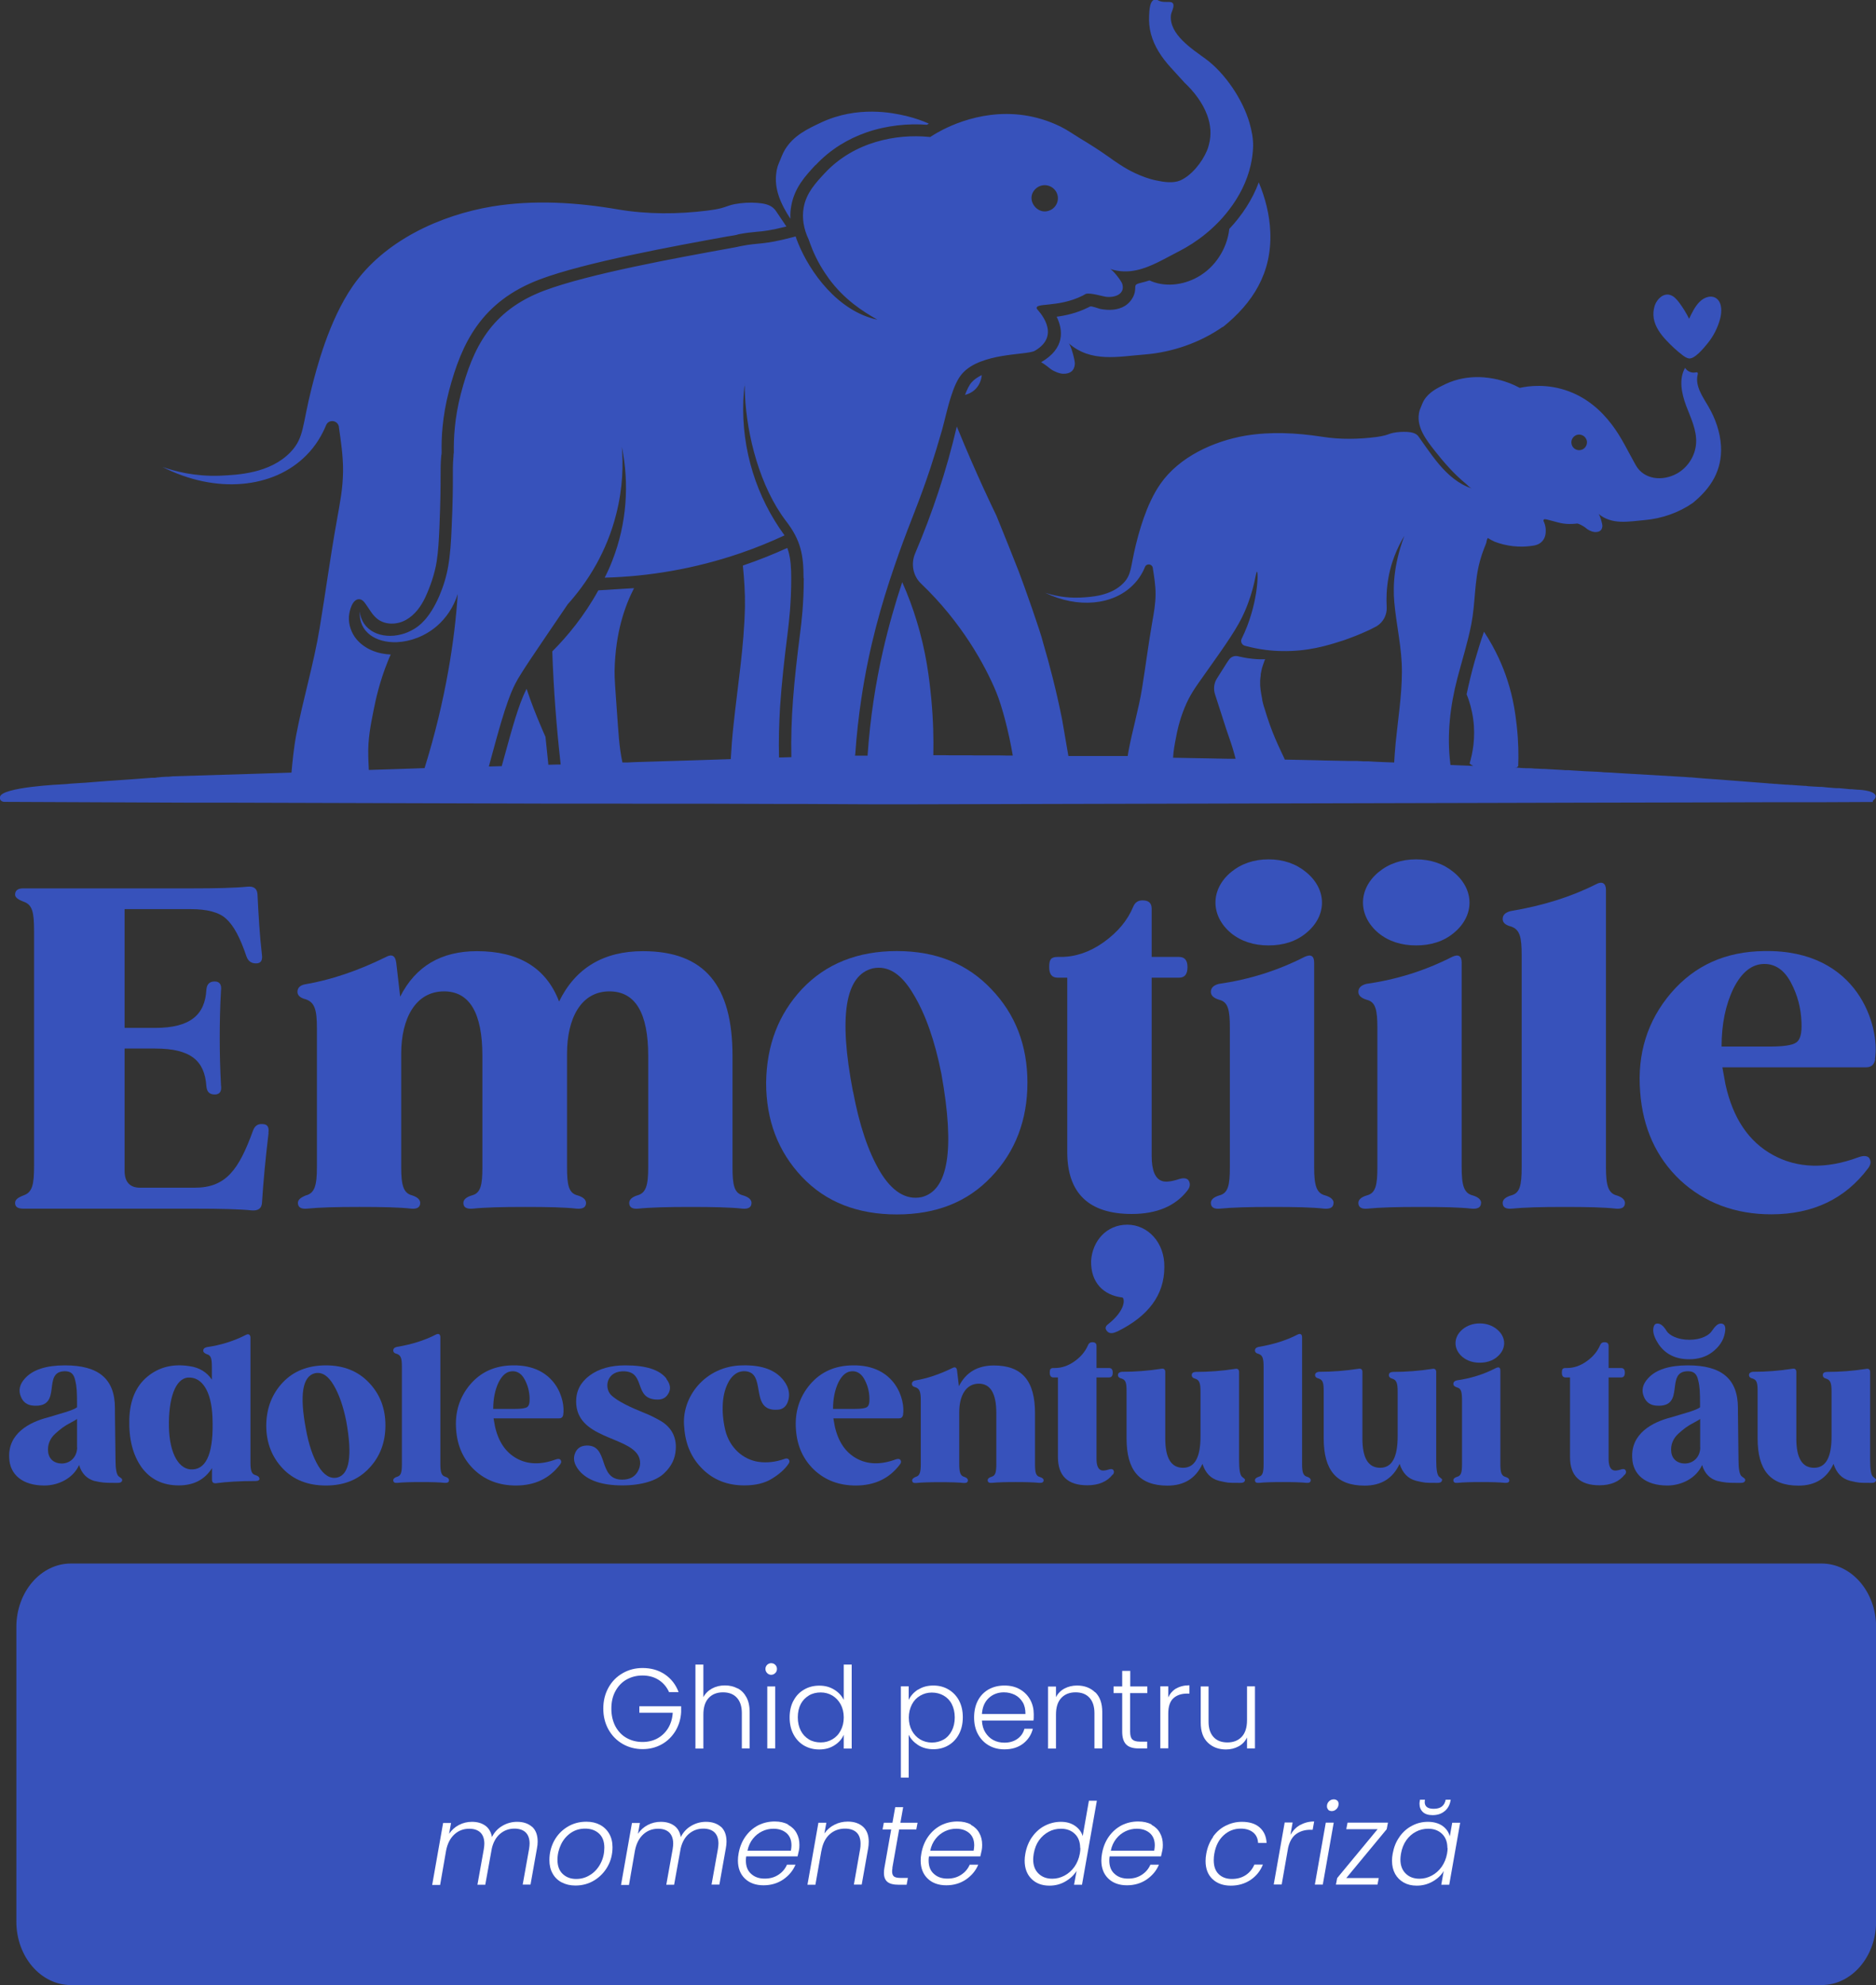
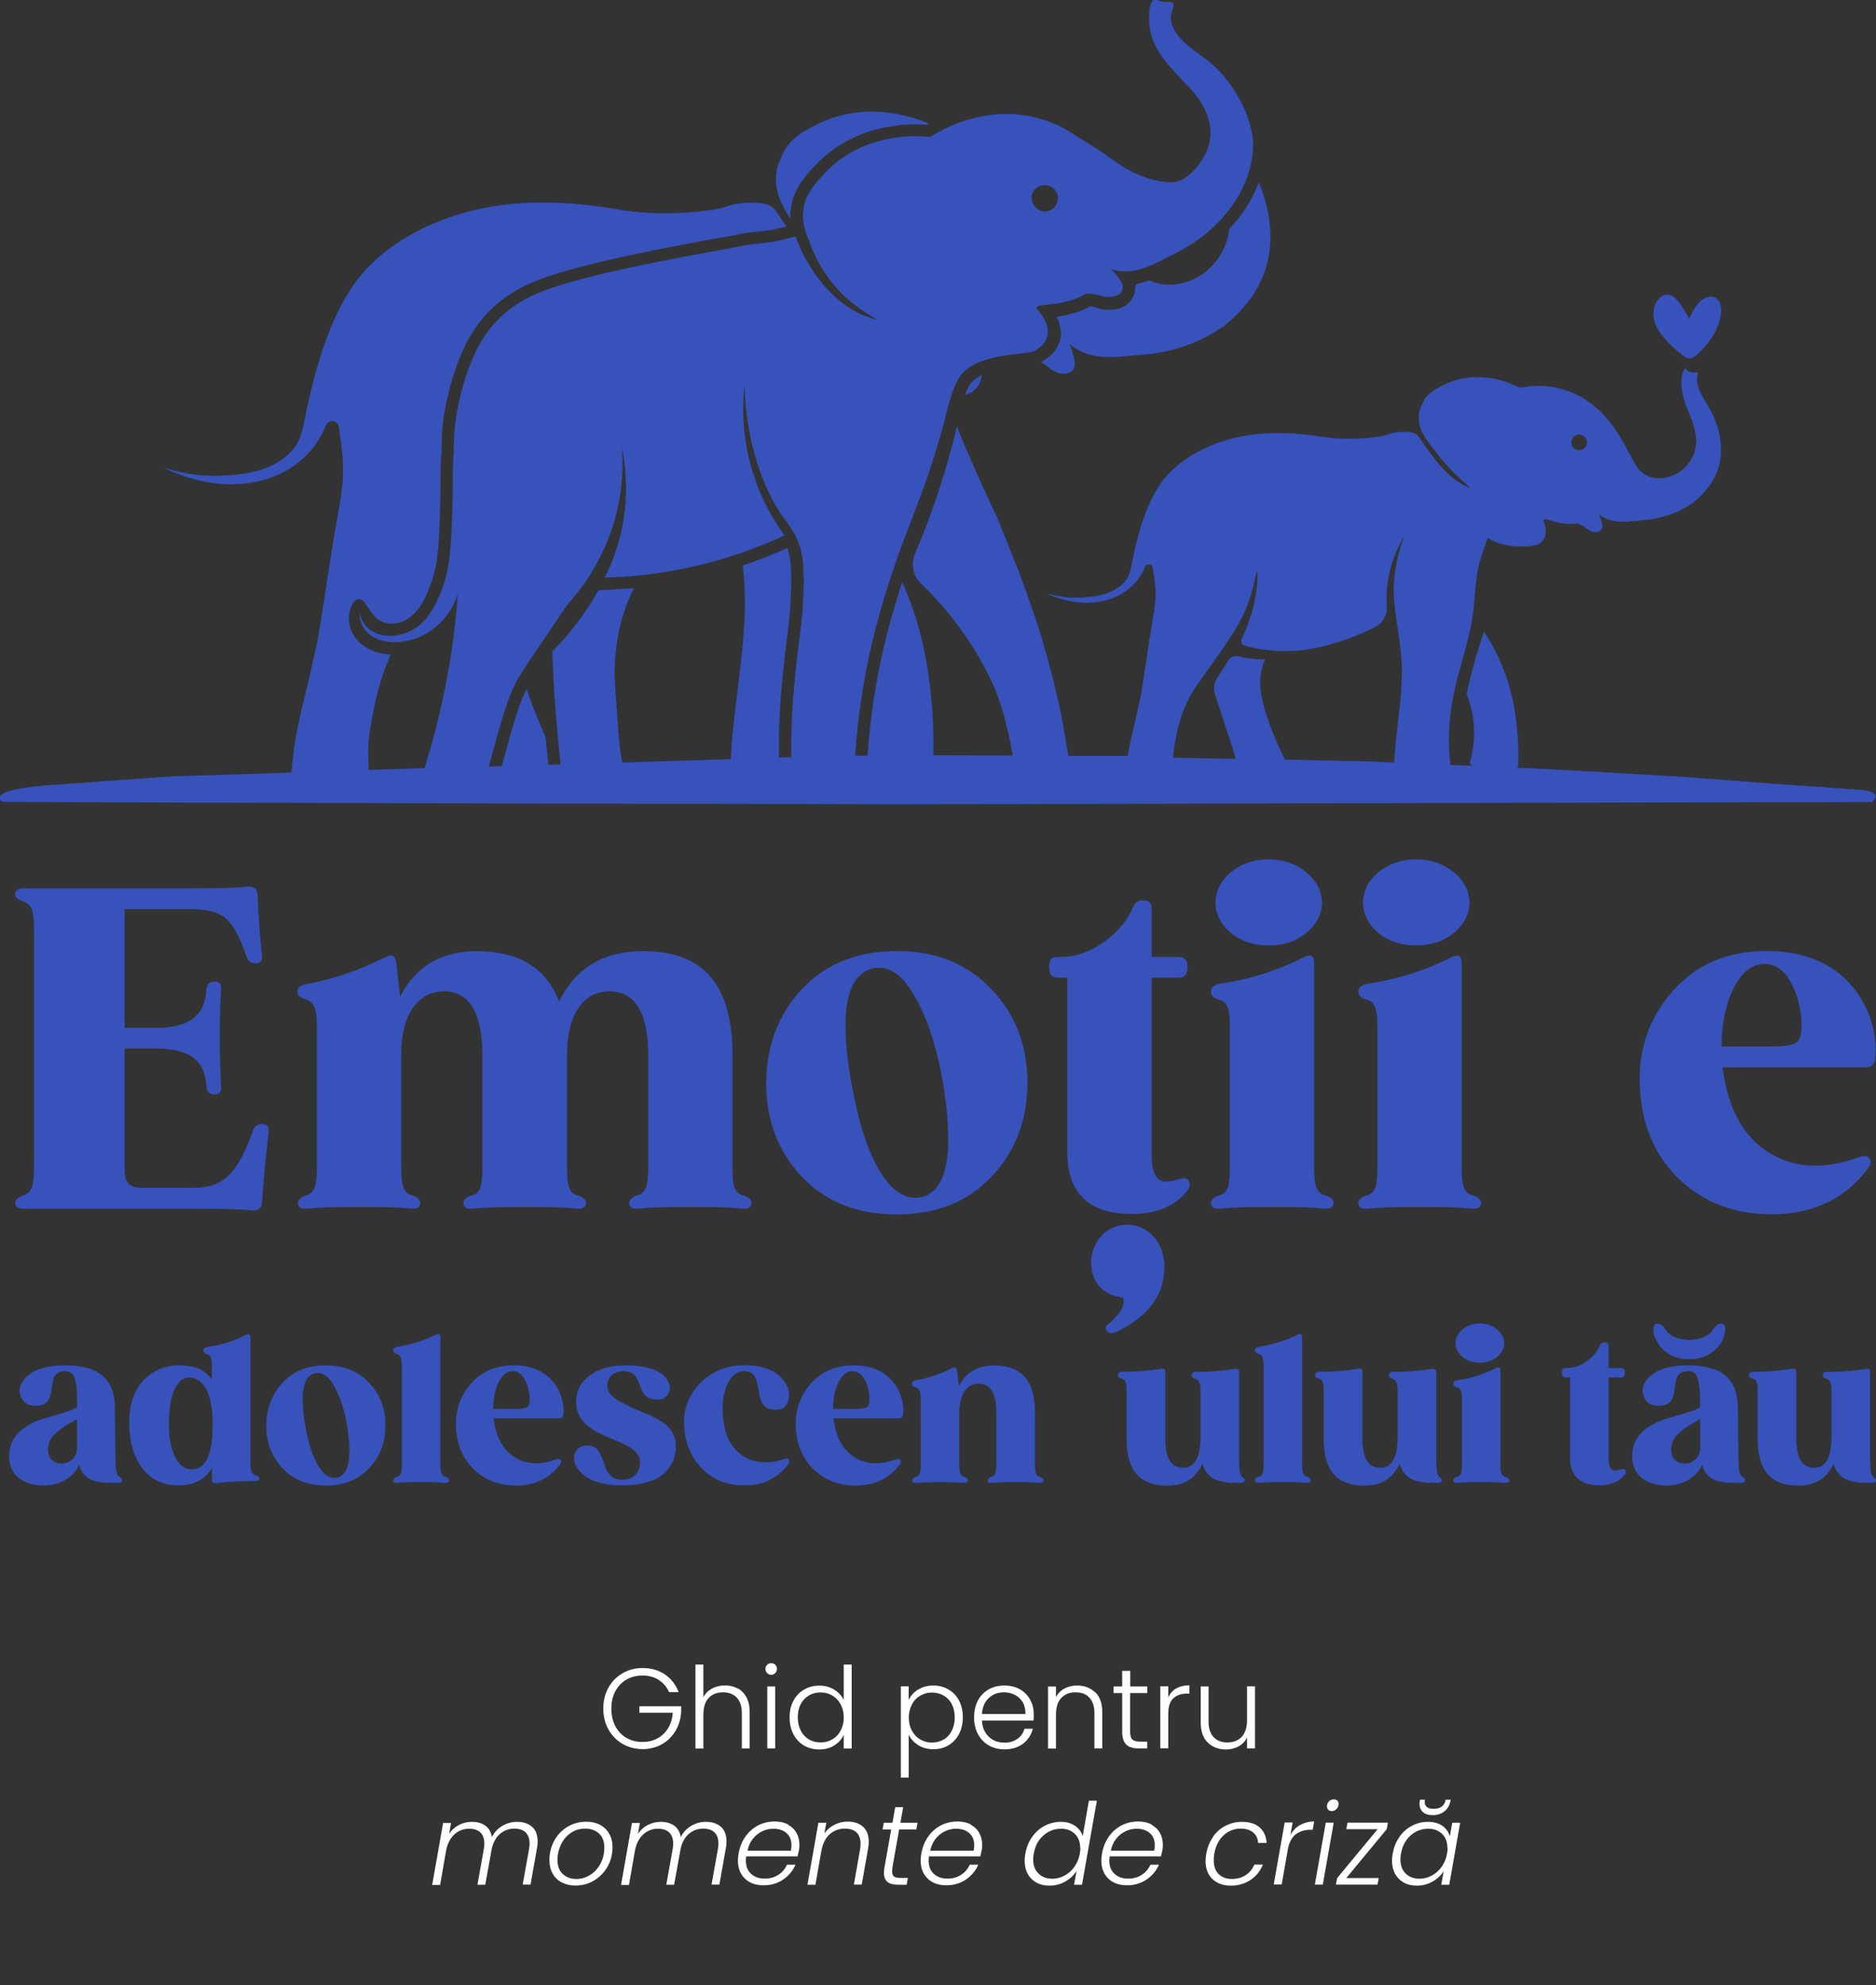
<svg xmlns="http://www.w3.org/2000/svg" id="Layer_1" data-name="Layer 1" viewBox="0 0 162.91 172.3">
  <rect x="0" y="0" width="162.91" height="172.3" fill="#333333" stroke="none" />
  <defs>
    <style>      .cls-1 {        fill: #3752bb;      }      .cls-1, .cls-2 {        stroke-width: 0px;      }      .cls-2 {        fill: #fff;      }    </style>
  </defs>
  <g>
    <path class="cls-1" d="M74.29,65.5s0,.08,0,.12h-.02s.02-.08.03-.12ZM80.65,10.74c-.06.03-.11.06-.16.09-1.59-.12-3.46.04-5.27.67-1.57.55-3.1,1.45-4.39,2.83h-.02c-.9.97-1.82,1.97-2.1,3.55-.07.36-.09.74-.07,1.11-.81-1.23-1.46-2.6-1.21-4.09,0-.06.02-.12.03-.18.04-.19.1-.39.18-.57.18-.4.3-.8.53-1.17.75-1.23,1.96-1.79,3.1-2.33,3.22-1.52,6.31-.84,7.3-.61.05,0,.09.02.14.03.74.18,1.39.41,1.93.65h0ZM106.18,28.37c-1.98,1.38-4.39,2.21-6.78,2.4-2.31.18-4.67.72-6.6-.98.21.19.55,1.48.54,1.78-.03.6-.4.89-1.02.87-.11,0-.38-.03-.78-.23-.42-.21-.49-.37-.9-.63-.07-.04-.14-.09-.23-.14h0c2.09-1.21,1.91-2.79,1.35-3.95.77-.1,1.72-.3,2.73-.8l.16-.08c.13-.08.75.18.92.21.72.13,1.48.12,2.12-.27.4-.25.72-.67.84-1.13.15-.61-.15-.71.54-.87.25-.06.5-.13.75-.21,1.27.59,2.87.45,4.2-.3,1.49-.83,2.54-2.44,2.73-4.17,1.09-1.16,2.01-2.54,2.56-4.04.57,1.36.94,2.81,1,4.29.15,3.55-1.49,6.16-4.13,8.28h0ZM85.26,32.56c-.04.34-.15.74-.44,1.09-.3.37-.69.54-1.02.63.17-.46.36-.85.58-1.1.23-.26.54-.46.89-.63h0ZM64.68,33.48l-.03.07c0-.1.02-.2.03-.3v.24ZM64.68,33.48l-.03.07c0-.1.02-.2.03-.3v.24ZM64.68,33.48l-.03.07c0-.1.02-.2.03-.3v.24ZM64.68,33.48l-.03.07c0-.1.02-.2.03-.3v.24ZM64.68,33.48l-.03.07c0-.1.02-.2.03-.3v.24ZM64.68,33.48l-.03.07c0-.1.02-.2.03-.3v.24ZM74.29,65.5s0,.08,0,.12h-.02s.02-.08.03-.12ZM101.6,1.63h0s0,0-.01,0c0,0,0,0,.01,0h0ZM64.68,33.48l-.03.07c0-.1.02-.2.03-.3v.24ZM64.68,33.48l-.03.07c0-.1.02-.2.03-.3v.24ZM64.68,33.48l-.03.07c0-.1.02-.2.03-.3v.24ZM101.6,1.63h0s0,0-.01,0c0,0,0,0,.01,0h0ZM74.29,65.5s0,.08,0,.12h-.02s.02-.08.03-.12ZM101.6,1.63h0s0,0-.01,0c0,0,0,0,.01,0h0ZM162.65,69.61l-4.56.02h-3.64s-.69,0-.69,0l-7.03.02-9.71.02-7.64.02h0l-49.7.12h-4.3l-6.01-.03h-2.06s-5.95-.02-5.95-.02h-6s-2.27-.01-2.27-.01h-5.86s-26.87-.08-26.87-.08h-3.63s-16.35-.07-16.35-.07c0,0-.45,0-.38-.43.13-.86,5.37-1.09,5.37-1.09l.46-.03.29-.03.91-.06.35-.02,1-.08.91-.07.58-.04.86-.06.58-.04.68-.05.51-.04.67-.05h.27s.21-.03.21-.03l.42-.04.35-.02h.19s.42-.04.42-.04l7.52-.23,2.76-.09c.08-.86.2-2.15.41-3.25.59-3.1,1.51-6.12,2.03-9.25.52-3.13.94-6.27,1.5-9.38.29-1.66.52-2.71.54-4.31.01-1.33-.2-2.67-.36-3.78v-.04c-.09-.58-.88-.69-1.11-.15-.36.87-.9,1.8-1.72,2.62-2.87,2.91-7.89,3.36-12.49,1.01,1.05.37,2.81.84,4.98.76,1.52-.07,4.36-.18,6.15-2.06,1.18-1.24,1-2.3,1.81-5.51.42-1.65,1.48-5.86,3.59-8.9,2.72-3.93,7.6-6.15,12.11-6.9,3.62-.59,7.32-.36,10.93.26,2.55.43,5.18.42,7.74.1.4-.05.81-.11,1.2-.21s.77-.28,1.17-.35c.65-.12,1.32-.16,1.97-.11.52.04,1.15.13,1.52.57.15.18.27.4.41.59.2.3.4.59.6.89-1.39.35-1.99.41-2.59.46-.46.04-.91.09-1.55.21-.2.08-.71.15-.97.19-4.69.85-12.4,2.26-16.3,3.73-2.54.96-4.24,2.34-5.46,4.03-1.19,1.66-1.88,3.57-2.43,5.65-.29,1.11-.46,2.14-.55,3.05-.09.86-.1,1.63-.09,2.25,0,.06,0,.24-.03.29-.06.68-.06,1.13-.06,1.83,0,.79,0,1.93-.1,4.42-.05,1.11-.1,2.07-.24,2.97-.17,1.06-.54,2.14-.99,3.11-.37.79-.91,1.53-1.68,1.96s-1.79.45-2.48-.09c-.45-.35-.71-.88-1.05-1.34-.11-.16-.26-.32-.45-.36-.67-.12-.94,1.03-.97,1.5-.04.72.22,1.45.68,1.99.72.84,1.84,1.26,2.95,1.3-.08.18-.17.37-.24.56-.75,1.84-1.09,3.49-1.24,4.24-.27,1.36-.51,2.53-.47,4.04,0,.24.03.66.05,1.18l2.53-.08,1.18-.04,1.13-.04c.93-2.98,1.59-5.81,2.05-8.39h0c.45-2.5.7-4.76.83-6.72-.37,1.17-1.02,2.09-1.8,2.77h0c-1.04.9-2.32,1.36-3.48,1.41-1.81.07-3.33-.86-3.23-2.67.17,1.68,1.87,2.45,3.62,1.99.36-.09.72-.24,1.07-.45.43-.25,1.34-.87,2.21-2.86.38-.89.63-1.73.78-2.59.18-1.04.25-2.12.3-3.37.2-4.48.03-4.68.16-6.2,0-.09.01-.19.03-.31-.02-1.2.06-3,.61-5.1,1.04-3.95,2.59-7.2,7.23-8.95,3.84-1.45,11.55-2.85,16.19-3.69.3-.05.61-.11.91-.18,1.64-.33,1.8-.06,4.57-.79.05-.01.11-.03.17-.05.06.19.14.39.22.59,1.01,2.49,3.43,5.9,6.88,6.64-1.25-.72-2.86-1.72-4.23-3.59,0-.01-.02-.03-.03-.05-.73-1-1.2-1.97-1.5-2.76-.08-.2-.14-.38-.2-.55-.44-.92-.6-1.87-.44-2.77.22-1.28,1.05-2.16,1.84-3.01,2.58-2.76,6.27-3.4,9-3.14.05,0,.09,0,.14.02,0,0,.4-.28,1.1-.64,1.87-.95,5.89-2.39,10.23-.27.57.28,1.12.67,1.66,1,.83.5,1.63,1,2.42,1.56.75.54,1.52,1.07,2.35,1.46.6.28,1.22.52,1.87.65.65.14,1.47.27,2.1,0,.99-.44,1.89-1.59,2.3-2.56.08-.18.14-.36.18-.54.24-.89.15-1.75-.15-2.57-.39-1.06-1.13-2.03-1.97-2.82l-1.23-1.35c-.75-.83-1.39-1.78-1.68-2.87-.14-.52-.19-1.06-.16-1.6.02-.37.03-1.45.6-1.39.08,0,.15.05.22.09.31.15.59.11.92.12.16,0,.3.03.36.19.09.28-.19.7-.21.99-.14,1.63,1.82,2.89,3,3.75,1.7,1.24,3.25,3.55,3.83,5.58.19.66.33,1.37.31,2.06-.02.54-.09,1.07-.21,1.59-.32,1.42-1,2.75-1.91,3.92-1.16,1.51-2.71,2.75-4.37,3.59-1.2.61-2.37,1.34-3.63,1.61-.73.16-1.5.16-2.31-.11.25.08.98,1.03,1.06,1.28.27.81-.47,1.21-1.32,1.15-.33-.02-1.43-.39-1.84-.26-.06.04-.15.09-.27.15-2.17,1.09-4.25.56-3.97,1.16.02.05,2.25,2.22-.19,3.63-.35.2-1.56.23-2.89.46-.6.1-1.21.25-1.79.47-.64.24-1.21.58-1.63,1.06-.4.45-.71,1.18-.96,1.97-.33,1.01-.56,2.13-.79,2.94-.31,1.09-.65,2.19-1,3.27-1,3.02-1.66,4.4-2.72,7.36-.13.37-.27.76-.4,1.15-1.12,3.25-2.21,7.01-2.88,11.51h0c-.23,1.52-.41,3.13-.53,4.83h0s-.02.08-.03.12h.93s.17,0,.17,0c.23-3.34.71-6.33,1.32-9.02.5-2.19,1.08-4.2,1.69-6.04.54,1.21.93,2.31,1.21,3.22.9,2.89,1.15,5.26,1.31,6.87.18,1.89.21,3.57.18,4.93h.92s.52.01.52.01h1.81s.4.01.4.01h.55s.91,0,.91,0h.7s.48.01.48.01h.61c-.34-2.03-.93-4.27-1.43-5.49-.97-2.35-3.02-6.08-6.53-9.43-.71-.67-.9-1.72-.52-2.62,1.49-3.5,2.71-7.13,3.62-11.02.88,2.16,1.68,3.96,2.3,5.32.48,1.06.84,1.79,1.14,2.42.76,1.86,1.39,3.45,1.95,4.87.45,1.18,1.89,5.23,2.11,6.18.55,1.87,1.13,4.08,1.64,6.62l.55,3.19h1.02s.06,0,.06,0h.37s.69,0,.69,0h.43s.28,0,.28,0h.49s.92,0,.92,0h.44s.45,0,.45,0c.02-.13.04-.26.06-.38.34-1.85.89-3.65,1.19-5.52.3-1.87.54-3.74.86-5.6.17-.99.3-1.61.31-2.57,0-.79-.14-1.59-.24-2.24v-.02c-.06-.35-.54-.41-.68-.08-.21.52-.54,1.08-1.04,1.57-1.73,1.75-4.8,2.05-7.63.67.64.21,1.72.48,3.05.42.93-.05,2.66-.13,3.75-1.26.72-.75.6-1.37,1.07-3.29.25-.99.87-3.5,2.14-5.32,1.64-2.35,4.61-3.7,7.36-4.18,2.21-.37,4.47-.25,6.68.09,1.56.25,3.17.22,4.73.02.25-.03.49-.08.73-.14.24-.06.46-.17.72-.22.4-.08.81-.1,1.21-.08.32.02.7.08.93.33.09.11.17.24.25.35.17.24.34.48.51.72.35.49.71.98,1.1,1.44.76.89,1.68,1.7,2.81,2.06-.19-.08-.35-.27-.5-.4-1.03-.84-1.9-1.84-2.72-2.88-.71-.91-1.56-1.99-1.36-3.22,0-.03.01-.08.02-.11.02-.12.06-.23.11-.34.1-.24.18-.48.31-.7.45-.73,1.18-1.07,1.88-1.41,1.96-.92,3.85-.54,4.46-.4.03,0,.06,0,.09.02.77.18,1.38.45,1.79.67.03,0,.06.03.09.05.72-.16,2.4-.41,4.3.31,1.52.57,2.75,1.61,3.72,2.9.83,1.09,1.39,2.32,2.06,3.5.72,1.27,2.34,1.41,3.58.72.95-.53,1.6-1.56,1.66-2.65.06-1.13-.47-2.19-.87-3.24-.39-1.06-.65-2.29-.09-3.28.18.29.54.46.88.4.07-.01.14-.03.19,0,.06.05.04.14.02.21-.23.97.44,1.89.94,2.75.61,1.05,1.02,2.22,1.09,3.43.11,2.11-.88,3.67-2.47,4.95-1.2.83-2.67,1.34-4.13,1.47-1.41.12-2.85.45-4.04-.54.13.11.35.88.34,1.06-.02.36-.24.53-.62.52-.07,0-.23-.01-.48-.13-.26-.12-.3-.22-.55-.37-.11-.07-.28-.17-.52-.24-.05,0-.12.01-.2.02-.23.02-.81.07-1.47-.11-.33-.09-.65-.17-.98-.26,0,0-.04-.01-.13-.02-.04,0-.06,0-.09,0,0,0-.04.02-.06.05-.02.03-.02.05-.01.07,0,.05.01.08.03.1.06.14.14.36.16.63,0,.19.04.65-.27,1.02-.29.36-.72.41-.93.44-1.07.16-2.22.03-3.23-.36-.21-.09-.4-.2-.59-.32-.11.11-.1.27-.14.41-.05.16-.12.31-.18.46-.14.36-.26.72-.36,1.08-.51,1.81-.4,3.68-.76,5.52-.31,1.59-.8,3.13-1.21,4.69-.63,2.42-.92,4.9-.62,7.38,0,.05.01.1.02.16l1.97.08c-.11-.06-.22-.12-.31-.21.25-.84.54-2.22.31-3.87-.12-.86-.34-1.58-.57-2.14.19-.9.42-1.86.7-2.86.26-.91.53-1.77.81-2.57,1.06,1.61,1.66,3.07,2.01,4.14.57,1.72.73,3.13.84,4.08.15,1.38.16,2.57.12,3.47-.12.03-.09.09-.09.09h.39s.49-.02.49-.02l-1.11.05,1.02.04c.08,0,.15,0,.23,0,.17,0,.33.01.49.03.21,0,.43.02.64.03.06,0,.12,0,.18,0l.34.02.69.04.57.03.22.02h.17s.14,0,.14,0l.42.03.52.03h.02l.42.03.48.02.67.03.31.02.19.02.68.03.61.04.5.03,5.31.31.37.03h.13s.67.06.67.06l.48.04.43.03.56.04.28.02h0l3.35.26.79.06.32.03h.08s.33.03.33.03h.08s.36.03.36.03l.58.04h.07s.25.02.25.02h.13s.22.02.22.02l.29.02.61.04h.1s.2.03.2.03l.34.02.67.04h0s.06,0,.06,0h.13s.48.05.48.05l.76.06h.26s.94.09.94.09h.16l.44.04s1.43.02,1.61.5c.09.23-.24.47-.24.47v.03ZM137.2,39.07c.37-.03.64-.37.61-.74-.05-.45-.52-.74-.96-.55-.19.09-.34.27-.38.48-.09.47.29.86.73.81h0ZM101.6,1.63s0,0-.01,0h0s0,0,0,0ZM90.01,18.08c.24.2.54.31.88.26.12-.02.24-.06.36-.12.56-.29.78-.98.49-1.53-.35-.67-1.27-.85-1.85-.26-.52.54-.34,1.26.12,1.65ZM69.78,50.18c0-2.02-.24-3.29-1.52-4.95-2.27-2.97-3.4-7.41-3.57-10.94-.01-.27-.02-.54-.02-.8v-.24c0,.1-.02.2-.03.3-.04.4-.07.81-.09,1.21-.17,4.29,1.16,8.41,3.58,11.71-1.25.58-2.51,1.09-3.76,1.52-4.03,1.39-8.07,2.05-11.86,2.15.25-.48.47-.98.66-1.47,1.28-3.26,1.48-6.72.83-9.89.12,1.45.11,3.5-.49,5.85-.42,1.67-1.04,3.1-1.7,4.3-.88,1.59-1.83,2.76-2.51,3.52-.48.7-1.14,1.67-1.91,2.81-1.14,1.68-1.73,2.56-2.09,3.14-.27.42-.41.67-.56.96-.84,1.64-1.58,4.6-2.29,7.17l1.12-.03.25-.9c.6-2.18,1.21-4.46,1.88-5.75,0-.02.02-.04.03-.06.42,1.28.86,2.34,1.14,3.01.22.54.37.86.5,1.16.08.81.16,1.61.25,2.42l.71-.02h.36c-.37-3.29-.62-6.57-.73-9.82,1.32-1.32,2.77-3.07,4-5.3l3.1-.19c-.78,1.52-1.62,3.81-1.69,7.18-.01.6.06,1.56.2,3.49.14,1.84.18,3.05.48,4.46h.45s.64-.03.64-.03l4.92-.15,3.4-.11c.05-.9.12-1.89.24-2.98.36-3.4.92-6.81.99-10.24.02-1.2-.06-2.39-.18-3.58,1.29-.44,2.58-.95,3.86-1.53l.1.31c.19.67.24,1.41.24,2.33,0,1.05-.05,2.01-.11,2.81-.07.83-.14,1.41-.18,1.75-.32,2.52-.55,4.63-.68,6.59-.09,1.5-.13,2.93-.09,4.4l1.07-.03c-.07-3.37.21-6.48.77-10.83.1-.77.31-2.48.31-4.7h0ZM122.13,46.23c-.49.76-1.22,2.08-1.55,3.86-.18.99-.2,1.87-.16,2.6.04.67-.3,1.32-.88,1.67-.18.09-.39.2-.61.31-.07.03-.14.07-.22.1-.67.31-1.37.58-2.09.83-.05.01-.11.03-.17.05-1.18.38-2.9.91-5.15.86-.8-.01-1.91-.11-3.2-.46-.27-.08-.4-.37-.27-.62,1.43-2.9,1.46-5.78,1.32-5.81-.1-.02-.17,1.41-1.06,3.46-.59,1.37-1.57,2.76-3.53,5.52-.73,1.03-1.24,1.71-1.7,2.85-.45,1.1-.65,2.08-.73,2.53-.12.62-.23,1.17-.26,1.79l3.31.06,1.51.03h.53s.08,0,.08,0c-.03-.11-.06-.23-.09-.33-.21-.79-.4-1.3-.7-2.17-.33-1.03-.66-2.06-1-3.1-.15-.46-.09-.97.17-1.37l.51-.81s0-.01.02-.03c.08-.13.16-.25.24-.38.05-.09.11-.17.17-.26h0s.06-.09.09-.13c.18-.28.52-.4.83-.31h0s.08.02.12.03c0,0,.01,0,.02,0,.21.05.43.09.67.13h0c.08,0,.17.03.25.03.09.02.18.02.26.03.38.04.72.04,1.01.03-.02.03-.03.07-.05.1-.02.03-.03.07-.04.11,0,0,0,.02-.01.03l-.06.16c-.02.06-.04.11-.06.18-.04.12-.08.25-.1.37-.01.06-.03.13-.04.19-.01.05-.02.1-.03.15,0,.03,0,.05,0,.08,0,.08-.02.16-.03.24,0,.08-.01.15-.02.22v.19c0,.07,0,.14,0,.21,0,.01,0,.02,0,.04.03.47.14,1.02.18,1.21,0,.02,0,.03,0,.04,0,0,0,.01,0,.02h0c.05.23.1.43.15.58.02.05.03.1.05.15.07.23.14.46.22.71.32,1,.68,1.85.9,2.34.29.66.38.8.6,1.29.01.03.03.07.04.1l1.45.03,1.38.03h.02l.68.02h.05l1.99.04h.32s.28,0,.28,0h.1s.55.03.55.03h.43s.49.03.49.03l.65.03h0l.51.02.6.02c.03-.52.07-1.1.13-1.72.2-2.03.53-4.06.54-6.1.02-2.06-.48-4.06-.66-6.09-.14-1.55,0-3.61,1.02-6.13h.02Z" />
    <path class="cls-1" d="M149.37,27.68c.16-.59.18-1.35-.27-1.74-.45-.38-1.11-.15-1.51.26-.4.4-.66.94-.91,1.47-.24-.49-.53-.96-.85-1.39-.22-.29-.48-.59-.81-.68-.57-.17-1.13.34-1.33.94-.11.35-.14.73-.08,1.1.13.74.59,1.37,1.09,1.9.44.47.9.9,1.4,1.28.17.13.35.25.54.29.51.1,1.33-.92,1.64-1.3.5-.61.88-1.34,1.09-2.13h0Z" />
  </g>
  <g>
    <path class="cls-1" d="M23.32,98.35c-.27,2.26-.46,4.29-.57,6.06-.04.5-.35.69-.88.65-1.07-.11-2.72-.15-4.95-.15H2.04c-.5,0-.73-.15-.73-.5,0-.27.23-.46.73-.65.77-.27.92-.92.92-2.61v-20.28c0-1.73-.15-2.34-.92-2.61-.5-.19-.73-.38-.73-.61,0-.35.23-.54.69-.54h14.57c2.22,0,3.87-.04,4.95-.15.5-.04.8.15.84.65.08,1.65.19,3.6.38,5.21.08.54-.08.8-.5.8s-.69-.19-.84-.61c-.54-1.61-1.11-2.68-1.76-3.26-.61-.57-1.65-.84-3.07-.84h-5.75v10.31h2.65c3.07,0,4.33-1.15,4.45-3.3.04-.5.27-.73.73-.73.42,0,.61.27.54.8-.08,1.38-.11,2.76-.11,4.14s.04,2.68.11,4.06c.08.54-.11.81-.54.81-.46,0-.69-.23-.73-.73-.15-2.19-1.34-3.26-4.45-3.26h-2.65v10.62c0,.96.46,1.46,1.34,1.46h4.75c2.72,0,3.83-1.57,5.06-4.95.15-.42.42-.61.84-.57.42,0,.57.27.5.77Z" />
    <path class="cls-1" d="M65.26,104.41c0,.38-.27.54-.77.5-1.07-.12-2.61-.15-4.56-.15s-3.49.04-4.52.15c-.5.04-.77-.12-.77-.5,0-.27.23-.5.69-.65.77-.19.96-.88.96-2.45v-9.66c0-3.72-1.11-5.6-3.37-5.6-2.49,0-3.68,2.38-3.68,5.41v9.85c0,1.57.15,2.26.92,2.45.5.15.73.38.73.65,0,.38-.27.54-.81.5-1.04-.12-2.53-.15-4.52-.15s-3.49.04-4.52.15c-.54.04-.8-.12-.8-.5,0-.27.23-.5.73-.65.77-.19.92-.88.92-2.45v-9.66c0-3.72-1.11-5.6-3.33-5.6-2.49,0-3.72,2.38-3.72,5.41v9.85c0,1.57.19,2.26.96,2.45.46.15.69.38.69.65,0,.38-.27.54-.77.5-1.04-.12-2.53-.15-4.52-.15s-3.49.04-4.56.15c-.5.04-.77-.12-.77-.5,0-.27.23-.46.69-.65.77-.19.96-.88.96-2.45v-12.08c0-1.57-.19-2.22-.96-2.49-.5-.12-.73-.35-.73-.65,0-.34.23-.57.65-.65,2.26-.38,4.64-1.19,7.05-2.38.5-.27.8-.11.88.5l.34,2.95c1.34-2.65,3.57-3.95,6.67-3.95,3.64,0,6.02,1.46,7.13,4.37,1.42-2.91,3.87-4.37,7.28-4.37,5.37,0,7.78,2.99,7.78,9.09v9.66c0,1.57.15,2.26.92,2.45.5.15.73.38.73.65Z" />
    <path class="cls-1" d="M86.08,85.85c2.11,2.19,3.14,4.91,3.14,8.13s-1.04,5.98-3.14,8.17c-2.07,2.19-4.79,3.26-8.2,3.26s-6.17-1.07-8.24-3.26c-2.07-2.19-3.11-4.91-3.11-8.17.04-3.26,1.07-5.94,3.11-8.13,2.07-2.19,4.83-3.3,8.24-3.3s6.13,1.11,8.2,3.3ZM74.08,94.75c.54,2.88,1.3,5.18,2.34,6.94,1.04,1.73,2.26,2.49,3.6,2.22,2.34-.57,2.91-4.14,1.73-10.7-.57-2.88-1.38-5.18-2.42-6.9-1.03-1.76-2.19-2.53-3.53-2.26-2.41.58-2.99,4.14-1.73,10.7Z" />
    <path class="cls-1" d="M103.11,103.34c-1.04,1.34-2.65,2.03-4.83,2.03-3.72,0-5.6-1.8-5.6-5.37v-15.14h-.84c-.5,0-.73-.31-.73-.92,0-.65.15-.88.73-.88h.27c1.27,0,2.53-.42,3.72-1.27,1.23-.88,2.07-1.88,2.57-3.07.15-.38.42-.57.81-.57.54,0,.8.23.8.73v4.18h2.38c.5,0,.73.31.73.88,0,.61-.23.92-.73.92h-2.38v15.49c0,1.23.31,1.96.88,2.15.27.11.73.08,1.38-.12.42-.15.73-.15.92.04.19.27.19.58-.08.92ZM97.01,115.57c-.46.23-.77.19-.96-.15-.08-.15-.04-.31.15-.46,1.61-1.27,1.46-2.26,1.27-2.34-1.65-.19-2.76-1.3-2.72-3.18.11-1.73,1.34-3.14,3.14-3.14s3.26,1.57,3.22,3.68c0,2.42-1.38,4.26-4.1,5.6Z" />
    <path class="cls-1" d="M115.8,104.41c0,.38-.27.54-.8.5-1.04-.12-2.53-.15-4.52-.15s-3.49.04-4.56.15c-.5.04-.77-.12-.77-.5,0-.27.23-.5.73-.65.77-.19.92-.88.92-2.45v-12.08c0-1.57-.15-2.26-.92-2.45-.5-.15-.73-.38-.73-.69,0-.34.23-.57.69-.69,2.65-.38,5.1-1.15,7.44-2.34.57-.27.84-.08.84.5v17.75c0,1.57.19,2.26.96,2.45.5.15.73.38.73.65ZM110.16,82.06c-1.27,0-2.38-.35-3.26-1.07-1.8-1.5-1.8-3.8,0-5.29.88-.73,1.99-1.11,3.26-1.11s2.38.38,3.26,1.11c1.84,1.5,1.84,3.8,0,5.29-.88.73-1.99,1.07-3.26,1.07Z" />
    <path class="cls-1" d="M128.61,104.41c0,.38-.27.54-.8.5-1.04-.12-2.53-.15-4.52-.15s-3.49.04-4.56.15c-.5.04-.77-.12-.77-.5,0-.27.23-.5.73-.65.77-.19.92-.88.92-2.45v-12.08c0-1.57-.15-2.26-.92-2.45-.5-.15-.73-.38-.73-.69,0-.34.23-.57.69-.69,2.65-.38,5.1-1.15,7.44-2.34.57-.27.84-.08.84.5v17.75c0,1.57.19,2.26.96,2.45.5.15.73.38.73.65ZM122.97,82.06c-1.27,0-2.38-.35-3.26-1.07-1.8-1.5-1.8-3.8,0-5.29.88-.73,1.99-1.11,3.26-1.11s2.38.38,3.26,1.11c1.84,1.5,1.84,3.8,0,5.29-.88.73-1.99,1.07-3.26,1.07Z" />
-     <path class="cls-1" d="M141.11,104.41c0,.38-.27.54-.77.5-1.04-.12-2.53-.15-4.52-.15s-3.49.04-4.56.15c-.5.04-.77-.12-.77-.5,0-.27.23-.5.73-.65.77-.19.92-.88.92-2.45v-18.4c0-1.57-.15-2.22-.92-2.49-.5-.12-.73-.35-.73-.65,0-.35.23-.57.69-.69,2.76-.46,5.25-1.23,7.44-2.34.5-.27.84-.08.84.5v24.08c0,1.57.19,2.26.96,2.45.46.15.69.38.69.65Z" />
    <path class="cls-1" d="M162.84,91.95c-.08.46-.35.69-.77.69h-12.5l.27,1.49c.65,2.95,2.03,4.98,4.14,6.13,2.11,1.15,4.6,1.23,7.4.19.42-.15.73-.15.92.04.19.27.19.57-.08.92-1.99,2.65-4.79,3.99-8.4,3.99-3.14,0-5.79-1-7.9-2.95-2.11-1.99-3.26-4.56-3.49-7.67-.27-3.34.65-6.21,2.68-8.59,2.07-2.41,4.75-3.6,8.09-3.64,8.2-.15,10.08,6.59,9.62,9.39ZM153.64,90.84c1.23,0,1.99-.11,2.34-.35.35-.23.5-.8.46-1.72-.04-1.27-.35-2.42-.92-3.49s-1.34-1.61-2.3-1.61c-1.07,0-1.96.69-2.68,2.11-.69,1.42-1.04,3.11-1.04,5.06h4.14Z" />
    <path class="cls-1" d="M10.61,128.45c0,.17-.12.26-.38.26h-.42c-.68,0-.98-.02-1.63-.17-.63-.19-1.09-.63-1.31-1.38-.51,1.14-1.77,1.78-3.03,1.78-1.87,0-2.99-.94-3.04-2.4-.12-2.13,1.78-3.1,3.32-3.5,1.07-.33,2.22-.61,2.57-.89v-.26c0-1.07-.02-1.52-.16-2.08-.12-.58-.4-.79-.89-.79-2.05,0-.14,3.15-2.71,2.99-.56-.03-.93-.3-1.12-.79-.23-.54-.1-1.09.37-1.59.68-.75,1.84-1.12,3.46-1.12,2.92,0,4.34,1.17,4.34,3.71,0,.02,0,.68.02,2.03.02,1.35.03,2.17.03,2.47,0,.77.09,1.24.25,1.4.12.12.33.19.33.33ZM6.69,125.63v-2.47c-.05.05-.23.16-.52.31s-.54.3-.73.44c-.19.14-.4.31-.63.52-.47.42-.7.98-.63,1.59.07.65.56,1.01,1.17,1.01.77,0,1.35-.58,1.35-1.42Z" />
    <path class="cls-1" d="M22.54,128.32c0,.16-.12.23-.37.23-1.36,0-2.5.07-3.39.19-.25.03-.37-.07-.37-.31v-1c-.63,1-1.59,1.5-2.89,1.5-1.38,0-2.47-.52-3.24-1.59-.75-1.07-1.1-2.45-1.05-4.18.05-1.63.58-2.85,1.57-3.67s2.2-1.14,3.66-.91c.86.12,1.5.52,1.94,1.17v-1.08c0-.72-.07-1.03-.42-1.12-.23-.09-.33-.19-.33-.31,0-.16.1-.26.31-.31,1.19-.17,2.33-.52,3.41-1.07.21-.12.38,0,.38.23v10.83c0,.72.09,1.03.44,1.12.23.07.33.17.33.3ZM18.45,123.02c-.09-2.31-.93-3.52-2.12-3.45-1.12.09-1.71,1.84-1.66,4.3.05,2.36.91,3.76,2.08,3.67,1.24-.07,1.82-1.57,1.7-4.53Z" />
    <path class="cls-1" d="M32.04,120.01c.96,1,1.43,2.24,1.43,3.71s-.47,2.73-1.43,3.73c-.94,1-2.19,1.49-3.74,1.49s-2.82-.49-3.76-1.49c-.94-1-1.42-2.24-1.42-3.73.02-1.49.49-2.71,1.42-3.71.94-1,2.2-1.5,3.76-1.5s2.8.51,3.74,1.5ZM26.57,124.07c.24,1.31.59,2.36,1.07,3.17.47.79,1.03,1.14,1.64,1.01,1.07-.26,1.33-1.89.79-4.88-.26-1.31-.63-2.36-1.1-3.15-.47-.8-1-1.15-1.61-1.03-1.1.26-1.36,1.89-.79,4.88Z" />
    <path class="cls-1" d="M38.99,128.48c0,.17-.12.24-.35.23-.47-.05-1.15-.07-2.06-.07s-1.59.02-2.08.07c-.23.02-.35-.05-.35-.23,0-.12.1-.23.33-.3.35-.09.42-.4.42-1.12v-8.4c0-.72-.07-1.01-.42-1.14-.23-.05-.33-.16-.33-.3,0-.16.1-.26.31-.31,1.26-.21,2.4-.56,3.39-1.07.23-.12.39-.04.39.23v10.99c0,.72.09,1.03.44,1.12.21.07.31.17.31.3Z" />
    <path class="cls-1" d="M48.91,122.8c-.04.21-.16.31-.35.31h-5.7l.12.68c.3,1.35.93,2.27,1.89,2.8s2.1.56,3.38.09c.19-.07.33-.07.42.02.09.12.09.26-.04.42-.91,1.21-2.19,1.82-3.83,1.82-1.43,0-2.64-.45-3.6-1.35-.96-.91-1.49-2.08-1.59-3.5-.12-1.52.3-2.83,1.22-3.92.94-1.1,2.17-1.64,3.69-1.66,3.74-.07,4.6,3.01,4.39,4.29ZM44.71,122.29c.56,0,.91-.05,1.07-.16s.23-.37.21-.79c-.02-.58-.16-1.1-.42-1.59-.26-.49-.61-.73-1.05-.73-.49,0-.89.31-1.22.96-.31.65-.47,1.42-.47,2.31h1.89Z" />
    <path class="cls-1" d="M57.86,119.68c.37.47.42.91.16,1.31-.19.33-.49.49-.91.49-2.12,0-1.01-2.33-2.83-2.45-1.59-.1-1.84,1.38-1.24,2.03.61.61,1.84,1.14,2.82,1.54.49.19.96.42,1.42.68.93.51,1.49,1.36,1.4,2.54-.05.75-.33,1.42-1.01,2.06-.65.63-1.94,1.05-3.64,1.05-1.78,0-3.03-.44-3.74-1.29-.44-.54-.56-1.05-.33-1.56.17-.38.49-.59.96-.61,2.01-.07.94,2.96,3.11,2.96.63,0,1.08-.23,1.35-.7.26-.47.28-.94.04-1.4-.96-1.68-5.39-1.49-5.39-4.69,0-.93.4-1.68,1.19-2.26s1.82-.87,3.08-.87c1.8,0,2.99.38,3.59,1.17Z" />
    <path class="cls-1" d="M63.31,119.87c-.31.54-.49,1.17-.54,1.92s.02,1.52.21,2.34c.37,1.52,1.54,2.57,2.92,2.76.68.09,1.42.02,2.17-.24.19-.09.33-.07.42.02.09.12.09.26-.04.42-.3.44-.77.86-1.42,1.26-.63.39-1.43.58-2.4.58-1.45,0-2.66-.47-3.62-1.42-.96-.94-1.49-2.15-1.59-3.6-.3-2.62,1.82-5.37,5.07-5.4,1.71-.04,2.9.42,3.59,1.35.44.59.54,1.19.35,1.77-.16.47-.47.72-.93.73-2.55.16-.77-3.46-2.99-3.34-.47.04-.87.31-1.21.86Z" />
    <path class="cls-1" d="M78.42,122.8c-.04.21-.16.31-.35.31h-5.7l.12.68c.3,1.35.93,2.27,1.89,2.8s2.1.56,3.38.09c.19-.07.33-.07.42.02.09.12.09.26-.04.42-.91,1.21-2.19,1.82-3.83,1.82-1.43,0-2.64-.45-3.6-1.35-.96-.91-1.49-2.08-1.59-3.5-.12-1.52.3-2.83,1.22-3.92.94-1.1,2.17-1.64,3.69-1.66,3.74-.07,4.6,3.01,4.39,4.29ZM74.22,122.29c.56,0,.91-.05,1.07-.16s.23-.37.21-.79c-.02-.58-.16-1.1-.42-1.59-.26-.49-.61-.73-1.05-.73-.49,0-.89.31-1.22.96-.31.65-.47,1.42-.47,2.31h1.89Z" />
    <path class="cls-1" d="M90.63,128.48c0,.17-.12.24-.37.23-.47-.05-1.15-.07-2.06-.07s-1.59.02-2.06.07c-.24.02-.37-.05-.37-.23,0-.12.1-.23.33-.3.35-.09.42-.4.42-1.12v-4.41c0-1.7-.51-2.55-1.52-2.55-1.14,0-1.7,1.08-1.7,2.47v4.5c0,.72.09,1.03.44,1.12.21.07.31.17.31.3,0,.17-.12.24-.35.23-.47-.05-1.15-.07-2.06-.07s-1.59.02-2.08.07c-.23.02-.35-.05-.35-.23,0-.12.1-.21.31-.3.35-.09.44-.4.44-1.12v-5.51c0-.72-.09-1.01-.44-1.14-.23-.05-.33-.16-.33-.3,0-.16.1-.26.3-.3,1.03-.17,2.12-.54,3.22-1.08.23-.12.37-.05.4.23l.16,1.35c.61-1.21,1.63-1.8,3.04-1.8,2.47,0,3.57,1.36,3.57,4.15v4.41c0,.72.07,1.03.42,1.12.23.07.33.17.33.3Z" />
-     <path class="cls-1" d="M96.62,127.99c-.47.61-1.21.93-2.2.93-1.7,0-2.55-.82-2.55-2.45v-6.91h-.38c-.23,0-.33-.14-.33-.42,0-.3.07-.4.33-.4h.12c.58,0,1.15-.19,1.7-.58.56-.4.94-.86,1.17-1.4.07-.17.19-.26.37-.26.25,0,.37.1.37.33v1.91h1.08c.23,0,.33.14.33.4,0,.28-.1.42-.33.42h-1.08v7.07c0,.56.14.89.4.98.12.05.33.04.63-.05.19-.07.33-.07.42.02.09.12.09.26-.03.42Z" />
    <path class="cls-1" d="M108.11,128.45c0,.17-.12.26-.39.26h-.19c-.37,0-.67,0-.86-.02-.19-.02-.46-.07-.82-.16-.72-.19-1.17-.68-1.43-1.47-.58,1.26-1.59,1.89-3.04,1.89-2.45,0-3.55-1.35-3.55-4.09v-4.08c0-.75-.07-1-.42-1.12-.23-.05-.33-.16-.33-.31s.12-.26.35-.28c1.17,0,2.29-.09,3.39-.26.24-.05.37.04.37.28v5.77c0,1.7.51,2.54,1.54,2.54s1.52-.91,1.52-2.73v-3.88c0-.72-.09-1-.45-1.12-.21-.05-.31-.16-.31-.31,0-.17.1-.26.33-.28,1.17,0,2.31-.09,3.41-.26.25-.05.37.04.37.28v7.63c0,.86.09,1.35.28,1.47.16.12.25.21.25.26Z" />
    <path class="cls-1" d="M113.82,128.48c0,.17-.12.24-.35.23-.47-.05-1.15-.07-2.06-.07s-1.59.02-2.08.07c-.23.02-.35-.05-.35-.23,0-.12.1-.23.33-.3.35-.09.42-.4.42-1.12v-8.4c0-.72-.07-1.01-.42-1.14-.23-.05-.33-.16-.33-.3,0-.16.1-.26.31-.31,1.26-.21,2.4-.56,3.39-1.07.23-.12.39-.04.39.23v10.99c0,.72.09,1.03.44,1.12.21.07.31.17.31.3Z" />
    <path class="cls-1" d="M125.22,128.45c0,.17-.12.26-.38.26h-.19c-.37,0-.67,0-.86-.02-.19-.02-.46-.07-.82-.16-.72-.19-1.17-.68-1.43-1.47-.58,1.26-1.59,1.89-3.04,1.89-2.45,0-3.55-1.35-3.55-4.09v-4.08c0-.75-.07-1-.42-1.12-.23-.05-.33-.16-.33-.31s.12-.26.35-.28c1.17,0,2.29-.09,3.39-.26.24-.05.37.04.37.28v5.77c0,1.7.51,2.54,1.54,2.54s1.52-.91,1.52-2.73v-3.88c0-.72-.09-1-.45-1.12-.21-.05-.31-.16-.31-.31,0-.17.1-.26.33-.28,1.17,0,2.31-.09,3.41-.26.25-.05.37.04.37.28v7.63c0,.86.09,1.35.28,1.47.16.12.25.21.25.26Z" />
    <path class="cls-1" d="M131.07,128.48c0,.17-.12.24-.37.23-.47-.05-1.15-.07-2.06-.07s-1.59.02-2.08.07c-.23.02-.35-.05-.35-.23,0-.12.1-.23.33-.3.35-.09.42-.4.42-1.12v-5.51c0-.72-.07-1.03-.42-1.12-.23-.07-.33-.17-.33-.31,0-.16.1-.26.31-.31,1.21-.17,2.33-.52,3.39-1.07.26-.12.38-.04.38.23v8.1c0,.72.09,1.03.44,1.12.23.07.33.17.33.3ZM128.5,118.28c-.58,0-1.08-.16-1.49-.49-.82-.68-.82-1.73,0-2.41.4-.33.91-.51,1.49-.51s1.09.18,1.49.51c.84.68.84,1.73,0,2.41-.4.33-.91.49-1.49.49Z" />
    <path class="cls-1" d="M141.09,127.99c-.47.61-1.21.93-2.2.93-1.7,0-2.55-.82-2.55-2.45v-6.91h-.38c-.23,0-.33-.14-.33-.42,0-.3.07-.4.33-.4h.12c.58,0,1.15-.19,1.7-.58.56-.4.94-.86,1.17-1.4.07-.17.19-.26.37-.26.25,0,.37.1.37.33v1.91h1.08c.23,0,.33.14.33.4,0,.28-.1.42-.33.42h-1.08v7.07c0,.56.14.89.4.98.12.05.33.04.63-.05.19-.07.33-.07.42.02.09.12.09.26-.03.42Z" />
    <path class="cls-1" d="M151.55,128.45c0,.17-.12.26-.38.26h-.42c-.68,0-.98-.02-1.63-.17-.63-.19-1.09-.63-1.31-1.38-.51,1.14-1.77,1.78-3.03,1.78-1.87,0-2.99-.94-3.04-2.4-.12-2.13,1.78-3.1,3.32-3.5,1.07-.33,2.22-.61,2.57-.89v-.26c0-1.07-.02-1.52-.16-2.08-.12-.58-.4-.79-.89-.79-2.05,0-.14,3.15-2.71,2.99-.56-.03-.93-.3-1.12-.79-.23-.54-.1-1.09.37-1.59.68-.75,1.84-1.12,3.46-1.12,2.92,0,4.34,1.17,4.34,3.71,0,.02,0,.68.02,2.03.02,1.35.03,2.17.03,2.47,0,.77.09,1.24.25,1.4.12.12.33.19.33.33ZM144,116.62c-.37-.56-.51-1.05-.4-1.45.05-.16.12-.26.25-.28.35-.07.65.26.87.63.23.37.94.77,1.98.77s1.73-.4,1.96-.77c.26-.37.52-.7.87-.63.26.05.35.31.26.79-.12.68-.51,1.24-1.12,1.7-.54.4-1.21.6-1.98.6-1.21,0-2.1-.46-2.69-1.35ZM147.64,125.63v-2.47c-.05.05-.23.16-.52.31s-.54.3-.73.44c-.19.14-.4.31-.63.52-.47.42-.7.98-.63,1.59.07.65.56,1.01,1.17,1.01.77,0,1.35-.58,1.35-1.42Z" />
    <path class="cls-1" d="M162.91,128.45c0,.17-.12.26-.39.26h-.19c-.37,0-.67,0-.86-.02-.19-.02-.46-.07-.82-.16-.72-.19-1.17-.68-1.43-1.47-.58,1.26-1.59,1.89-3.04,1.89-2.45,0-3.55-1.35-3.55-4.09v-4.08c0-.75-.07-1-.42-1.12-.23-.05-.33-.16-.33-.31s.12-.26.35-.28c1.17,0,2.29-.09,3.39-.26.24-.05.37.04.37.28v5.77c0,1.7.51,2.54,1.54,2.54s1.52-.91,1.52-2.73v-3.88c0-.72-.09-1-.45-1.12-.21-.05-.31-.16-.31-.31,0-.17.1-.26.33-.28,1.17,0,2.31-.09,3.41-.26.25-.05.37.04.37.28v7.63c0,.86.09,1.35.28,1.47.16.12.25.21.25.26Z" />
  </g>
-   <path class="cls-1" d="M6.16,135.71h152.02c2.62,0,4.74,2.47,4.74,5.51v25.57c0,3.04-2.12,5.51-4.74,5.51H6.16c-2.62,0-4.74-2.47-4.74-5.51v-25.57c0-3.04,2.12-5.51,4.74-5.51Z" />
  <g>
    <path class="cls-2" d="M58.11,146.89c-.2-.45-.5-.81-.9-1.07-.4-.26-.88-.39-1.42-.39-.51,0-.97.12-1.38.35s-.73.57-.97,1.01c-.24.44-.35.94-.35,1.52s.12,1.09.35,1.53c.24.44.56.78.97,1.01s.87.35,1.38.35c.48,0,.91-.1,1.3-.31.38-.21.69-.5.93-.89.23-.38.37-.83.4-1.34h-2.9v-.56h3.63v.5c-.03.6-.2,1.15-.49,1.64-.3.49-.69.88-1.19,1.16-.5.28-1.05.42-1.67.42s-1.21-.15-1.73-.45c-.52-.3-.93-.72-1.23-1.25-.3-.54-.45-1.14-.45-1.82s.15-1.28.45-1.82.71-.95,1.23-1.25c.52-.3,1.1-.45,1.73-.45.74,0,1.38.18,1.93.55s.95.88,1.2,1.54h-.81Z" />
    <path class="cls-2" d="M64.05,146.54c.33.17.58.43.77.78.19.35.28.78.28,1.29v3.15h-.68v-3.07c0-.58-.15-1.03-.44-1.34-.29-.31-.69-.46-1.2-.46s-.93.16-1.24.49c-.31.33-.46.81-.46,1.45v2.94h-.69v-7.29h.69v2.83c.17-.32.42-.57.75-.75.33-.18.7-.27,1.12-.27s.77.09,1.1.26Z" />
    <path class="cls-2" d="M66.62,145.22c-.1-.1-.15-.22-.15-.36s.05-.26.15-.36c.1-.09.22-.14.35-.14s.26.05.35.14c.1.1.15.22.15.36s-.05.27-.15.36c-.1.1-.22.15-.35.15s-.26-.05-.35-.15ZM67.32,146.38v5.38h-.69v-5.38h.69Z" />
    <path class="cls-2" d="M68.91,147.61c.22-.42.53-.74.92-.96.39-.23.83-.34,1.32-.34s.9.11,1.28.34c.38.23.66.53.84.9v-3.07h.69v7.29h-.69v-1.2c-.16.38-.43.68-.81.92-.37.24-.81.36-1.32.36s-.93-.12-1.32-.34c-.39-.23-.7-.56-.92-.98s-.33-.91-.33-1.46.11-1.04.33-1.45ZM73,147.93c-.18-.33-.42-.58-.72-.76-.31-.18-.64-.27-1.01-.27s-.72.08-1.02.26-.54.42-.71.74c-.17.33-.26.71-.26,1.16s.09.83.26,1.16c.17.33.41.58.71.76s.64.26,1.02.26.7-.09,1.01-.27c.31-.18.55-.43.72-.76.18-.33.27-.71.27-1.14s-.09-.81-.27-1.14Z" />
    <path class="cls-2" d="M79.73,146.66c.37-.24.81-.36,1.32-.36.49,0,.92.11,1.31.34.39.23.7.55.92.96.22.42.33.9.33,1.45s-.11,1.04-.33,1.46c-.22.42-.53.75-.92.98-.39.23-.83.34-1.31.34s-.95-.12-1.32-.36c-.37-.24-.65-.54-.82-.9v3.72h-.68v-7.92h.68v1.18c.17-.36.44-.66.81-.9ZM82.65,147.91c-.17-.33-.41-.57-.71-.74-.3-.17-.64-.26-1.02-.26s-.7.09-1.01.27c-.31.18-.55.43-.72.76s-.27.71-.27,1.14.09.81.27,1.14c.18.33.42.58.72.76.31.18.64.27,1.01.27s.72-.09,1.02-.26c.3-.17.54-.43.71-.76.17-.33.26-.72.26-1.16s-.09-.83-.26-1.16Z" />
    <path class="cls-2" d="M89.73,149.34h-4.46c.02.41.12.76.3,1.04s.41.51.7.66c.29.15.6.22.95.22.45,0,.82-.11,1.13-.33.31-.22.51-.51.61-.88h.73c-.13.53-.41.95-.84,1.29-.43.33-.97.5-1.62.5-.51,0-.96-.11-1.36-.34s-.71-.55-.94-.97-.34-.9-.34-1.46.11-1.05.33-1.47c.22-.42.54-.74.94-.97.4-.22.86-.33,1.37-.33s.96.11,1.34.33c.38.22.68.52.89.9.21.38.31.8.31,1.26,0,.24,0,.42-.02.54ZM88.81,147.75c-.17-.28-.4-.5-.68-.64-.29-.14-.6-.22-.95-.22-.51,0-.95.16-1.31.49-.36.33-.56.79-.6,1.39h3.78c0-.4-.07-.74-.24-1.02Z" />
    <path class="cls-2" d="M95.11,146.88c.41.4.61.97.61,1.73v3.15h-.68v-3.07c0-.58-.15-1.03-.44-1.34-.29-.31-.69-.46-1.2-.46s-.93.16-1.24.49c-.31.33-.46.81-.46,1.45v2.94h-.69v-5.38h.69v.92c.17-.33.42-.58.74-.75s.69-.26,1.09-.26c.64,0,1.17.2,1.58.6Z" />
    <path class="cls-2" d="M98.14,146.96v3.34c0,.33.06.55.19.68.12.12.34.19.66.19h.63v.59h-.74c-.49,0-.85-.11-1.08-.34s-.35-.6-.35-1.12v-3.34h-.75v-.58h.75v-1.35h.7v1.35h1.48v.58h-1.48Z" />
    <path class="cls-2" d="M102.14,146.56c.31-.18.69-.28,1.15-.28v.72h-.19c-.5,0-.9.13-1.2.4-.3.27-.45.72-.45,1.35v3h-.69v-5.38h.69v.96c.15-.33.38-.59.69-.78Z" />
    <path class="cls-2" d="M108.98,146.38v5.38h-.69v-.95c-.16.33-.4.59-.73.77-.33.18-.7.27-1.1.27-.64,0-1.17-.2-1.58-.6-.41-.4-.61-.97-.61-1.73v-3.14h.68v3.06c0,.58.15,1.03.44,1.34.29.31.69.46,1.2.46s.93-.16,1.24-.49.46-.81.46-1.45v-2.93h.69Z" />
    <path class="cls-2" d="M46.2,158.55c.33.3.49.73.49,1.3,0,.18-.02.37-.06.58l-.56,3.15h-.68l.55-3.07c.03-.2.05-.36.05-.49,0-.43-.12-.75-.34-.97-.23-.22-.56-.33-.98-.33-.47,0-.88.15-1.23.44-.35.29-.6.72-.73,1.28l-.57,3.15h-.68l.55-3.07c.03-.2.05-.36.05-.49,0-.43-.12-.75-.34-.97-.23-.22-.55-.33-.97-.33-.5,0-.93.16-1.29.49-.36.33-.6.79-.72,1.4l-.52,2.99h-.69l.95-5.38h.69l-.17.94c.22-.33.51-.59.86-.77.35-.18.72-.27,1.12-.27.47,0,.85.11,1.16.33.31.22.5.55.58.99.22-.43.52-.75.92-.98s.82-.34,1.27-.34c.54,0,.97.15,1.3.44Z" />
    <path class="cls-2" d="M48.78,163.39c-.34-.18-.61-.44-.79-.77-.19-.33-.28-.72-.28-1.17,0-.6.14-1.16.41-1.67.28-.51.66-.91,1.15-1.21.49-.3,1.04-.45,1.65-.45.45,0,.84.09,1.18.27s.61.44.8.77c.19.33.29.72.29,1.17,0,.61-.14,1.17-.42,1.67s-.67.91-1.16,1.21-1.04.45-1.64.45c-.45,0-.84-.09-1.18-.27ZM51.3,162.71c.37-.25.66-.58.87-1,.21-.41.31-.86.31-1.34,0-.54-.16-.95-.47-1.23-.31-.28-.71-.42-1.19-.42s-.88.12-1.25.37c-.36.25-.65.58-.85,1s-.31.86-.31,1.34c0,.53.15.94.46,1.23.31.29.7.43,1.16.43s.88-.12,1.26-.38Z" />
    <path class="cls-2" d="M62.6,158.55c.33.3.49.73.49,1.3,0,.18-.02.37-.06.58l-.56,3.15h-.68l.55-3.07c.03-.2.05-.36.05-.49,0-.43-.12-.75-.34-.97-.23-.22-.56-.33-.98-.33-.47,0-.88.15-1.23.44-.35.29-.6.72-.73,1.28l-.57,3.15h-.68l.55-3.07c.03-.2.05-.36.05-.49,0-.43-.12-.75-.34-.97-.23-.22-.55-.33-.97-.33-.5,0-.93.16-1.29.49-.36.33-.6.79-.72,1.4l-.52,2.99h-.69l.95-5.38h.69l-.17.94c.22-.33.51-.59.86-.77.35-.18.72-.27,1.12-.27.47,0,.85.11,1.16.33.31.22.5.55.58.99.22-.43.52-.75.92-.98s.82-.34,1.27-.34c.54,0,.97.15,1.3.44Z" />
    <path class="cls-2" d="M68.44,158.39c.32.17.57.41.73.71.17.3.25.65.25,1.03,0,.18-.01.33-.04.47-.04.2-.08.37-.12.53h-4.46c-.02.12-.03.24-.03.35,0,.51.15.9.46,1.17.31.28.69.41,1.17.41s.85-.11,1.19-.33c.34-.22.59-.51.75-.88h.74c-.22.53-.58.95-1.07,1.29-.49.33-1.06.5-1.71.5s-1.21-.19-1.61-.58c-.4-.38-.61-.91-.61-1.57,0-.2.02-.4.06-.62.1-.56.3-1.05.6-1.47.3-.42.67-.74,1.11-.97.44-.22.92-.33,1.43-.33.45,0,.84.09,1.16.26ZM68.73,160.17c0-.47-.15-.82-.44-1.07-.3-.25-.67-.37-1.13-.37-.33,0-.66.07-.97.22s-.58.36-.81.65c-.23.29-.39.64-.47,1.04h3.77c.03-.18.05-.34.05-.46Z" />
    <path class="cls-2" d="M74.94,158.55c.33.3.5.73.5,1.31,0,.21-.02.4-.05.57l-.56,3.15h-.68l.54-3.07c.03-.15.04-.31.04-.48,0-.43-.12-.76-.35-.98-.24-.22-.57-.33-1-.33-.52,0-.96.16-1.33.49-.37.33-.61.81-.72,1.45v-.03l-.52,2.96h-.69l.95-5.38h.69l-.17.93c.23-.33.52-.58.88-.76.35-.18.74-.27,1.15-.27.55,0,.99.15,1.33.45Z" />
    <path class="cls-2" d="M77.5,162.13c-.02.12-.03.22-.03.31,0,.21.06.36.17.44s.3.12.57.12h.63l-.11.59h-.74c-.41,0-.71-.08-.92-.24-.2-.16-.31-.42-.31-.78,0-.14.01-.29.04-.44l.59-3.34h-.75l.11-.58h.75l.24-1.35h.69l-.24,1.35h1.49l-.11.58h-1.49l-.59,3.34Z" />
    <path class="cls-2" d="M84.31,158.39c.32.17.57.41.73.71.17.3.25.65.25,1.03,0,.18-.01.33-.04.47-.04.2-.08.37-.12.53h-4.46c-.02.12-.03.24-.03.35,0,.51.15.9.46,1.17.31.28.69.41,1.17.41s.85-.11,1.19-.33c.34-.22.59-.51.75-.88h.74c-.22.53-.58.95-1.07,1.29-.49.33-1.06.5-1.71.5s-1.21-.19-1.61-.58c-.4-.38-.61-.91-.61-1.57,0-.2.02-.4.06-.62.1-.56.3-1.05.6-1.47.3-.42.67-.74,1.11-.97.44-.22.92-.33,1.43-.33.45,0,.84.09,1.16.26ZM84.6,160.17c0-.47-.15-.82-.44-1.07-.3-.25-.67-.37-1.13-.37-.33,0-.66.07-.97.22s-.58.36-.81.65c-.23.29-.39.64-.47,1.04h3.77c.03-.18.05-.34.05-.46Z" />
    <path class="cls-2" d="M89.64,159.43c.3-.42.66-.74,1.09-.96s.9-.34,1.39-.34.88.11,1.22.34c.34.23.57.53.68.9l.54-3.07h.69l-1.29,7.29h-.69l.22-1.2c-.24.38-.56.68-.98.92-.41.24-.87.36-1.38.36-.65,0-1.17-.2-1.56-.59-.39-.39-.59-.92-.59-1.58,0-.19.02-.39.06-.61.1-.55.3-1.04.59-1.45ZM93.8,160.4c0-.51-.15-.92-.46-1.22s-.71-.45-1.2-.45c-.38,0-.74.08-1.07.26s-.61.42-.84.74-.38.71-.46,1.16c-.03.2-.05.36-.05.5,0,.52.15.93.46,1.23.31.3.7.45,1.2.45.37,0,.72-.09,1.06-.27s.62-.43.86-.76c.23-.33.39-.71.47-1.14.03-.18.05-.35.05-.49Z" />
    <path class="cls-2" d="M100,158.39c.32.17.57.41.73.71.17.3.25.65.25,1.03,0,.18-.01.33-.04.47-.04.2-.08.37-.12.53h-4.46c-.02.12-.03.24-.03.35,0,.51.15.9.46,1.17.31.28.69.41,1.17.41s.85-.11,1.19-.33c.34-.22.59-.51.75-.88h.74c-.22.53-.58.95-1.07,1.29-.49.33-1.06.5-1.71.5s-1.21-.19-1.61-.58c-.4-.38-.61-.91-.61-1.57,0-.2.02-.4.06-.62.1-.56.3-1.05.6-1.47.3-.42.67-.74,1.11-.97.44-.22.92-.33,1.43-.33.45,0,.84.09,1.16.26ZM100.28,160.17c0-.47-.15-.82-.44-1.07-.3-.25-.67-.37-1.13-.37-.33,0-.66.07-.97.22s-.58.36-.81.65c-.23.29-.39.64-.47,1.04h3.77c.03-.18.05-.34.05-.46Z" />
    <path class="cls-2" d="M105.33,159.43c.3-.42.66-.74,1.1-.96s.9-.34,1.41-.34c.66,0,1.18.16,1.55.49.37.33.57.77.6,1.34h-.74c-.02-.39-.16-.69-.43-.91-.27-.22-.63-.33-1.08-.33-.56,0-1.05.19-1.47.57-.42.38-.7.91-.82,1.61-.03.16-.05.35-.05.56,0,.53.14.93.43,1.21s.67.42,1.14.42.86-.11,1.2-.33c.34-.22.59-.53.76-.92h.74c-.22.55-.58,1-1.07,1.33-.49.33-1.07.5-1.72.5s-1.19-.19-1.59-.57c-.4-.38-.6-.9-.6-1.57,0-.2.02-.41.06-.63.1-.56.3-1.05.6-1.46Z" />
    <path class="cls-2" d="M112.91,158.41c.35-.2.75-.31,1.21-.31l-.13.72h-.2c-.47,0-.88.12-1.22.36s-.58.64-.71,1.2l-.56,3.19h-.69l.95-5.38h.69l-.19,1.07c.22-.38.5-.66.85-.87Z" />
    <path class="cls-2" d="M115.82,158.2l-.95,5.38h-.69l.95-5.38h.69ZM115.35,157.08c-.08-.08-.12-.18-.12-.3,0-.17.06-.31.18-.43.12-.12.26-.17.42-.17.12,0,.22.04.3.11.08.07.11.17.11.29,0,.17-.06.32-.18.44-.12.12-.26.18-.41.18-.12,0-.23-.04-.31-.11Z" />
    <path class="cls-2" d="M116.91,163.01h2.82l-.11.57h-3.61l.11-.57,3.51-4.24h-2.72l.11-.57h3.51l-.11.57-3.51,4.24Z" />
    <path class="cls-2" d="M121.53,159.43c.3-.42.66-.74,1.09-.96.43-.23.89-.34,1.38-.34s.93.12,1.26.35.54.54.64.91l.21-1.18h.69l-.95,5.38h-.69l.21-1.19c-.22.37-.54.67-.96.91-.42.24-.88.36-1.39.36-.43,0-.8-.09-1.12-.27-.32-.18-.57-.43-.75-.75-.18-.33-.27-.71-.27-1.15,0-.19.02-.39.06-.61.1-.55.29-1.04.59-1.45ZM125.69,160.4c0-.51-.15-.92-.46-1.22s-.71-.45-1.2-.45c-.38,0-.74.08-1.07.26-.33.17-.61.42-.84.74-.23.33-.38.71-.46,1.16-.03.2-.05.36-.05.5,0,.52.15.93.46,1.23.3.3.7.45,1.2.45.37,0,.72-.09,1.06-.27.34-.18.62-.43.86-.76.23-.33.39-.71.47-1.14.03-.18.05-.35.05-.49ZM125.44,157.21c-.27.23-.62.34-1.04.34-.37,0-.65-.09-.84-.27s-.29-.42-.29-.7c0-.05,0-.13.02-.24l.02-.13h.43c-.01.09-.02.16-.02.2,0,.39.26.59.78.59.6,0,.94-.26,1.04-.79h.44l-.03.14c-.07.35-.23.63-.5.86Z" />
  </g>
</svg>